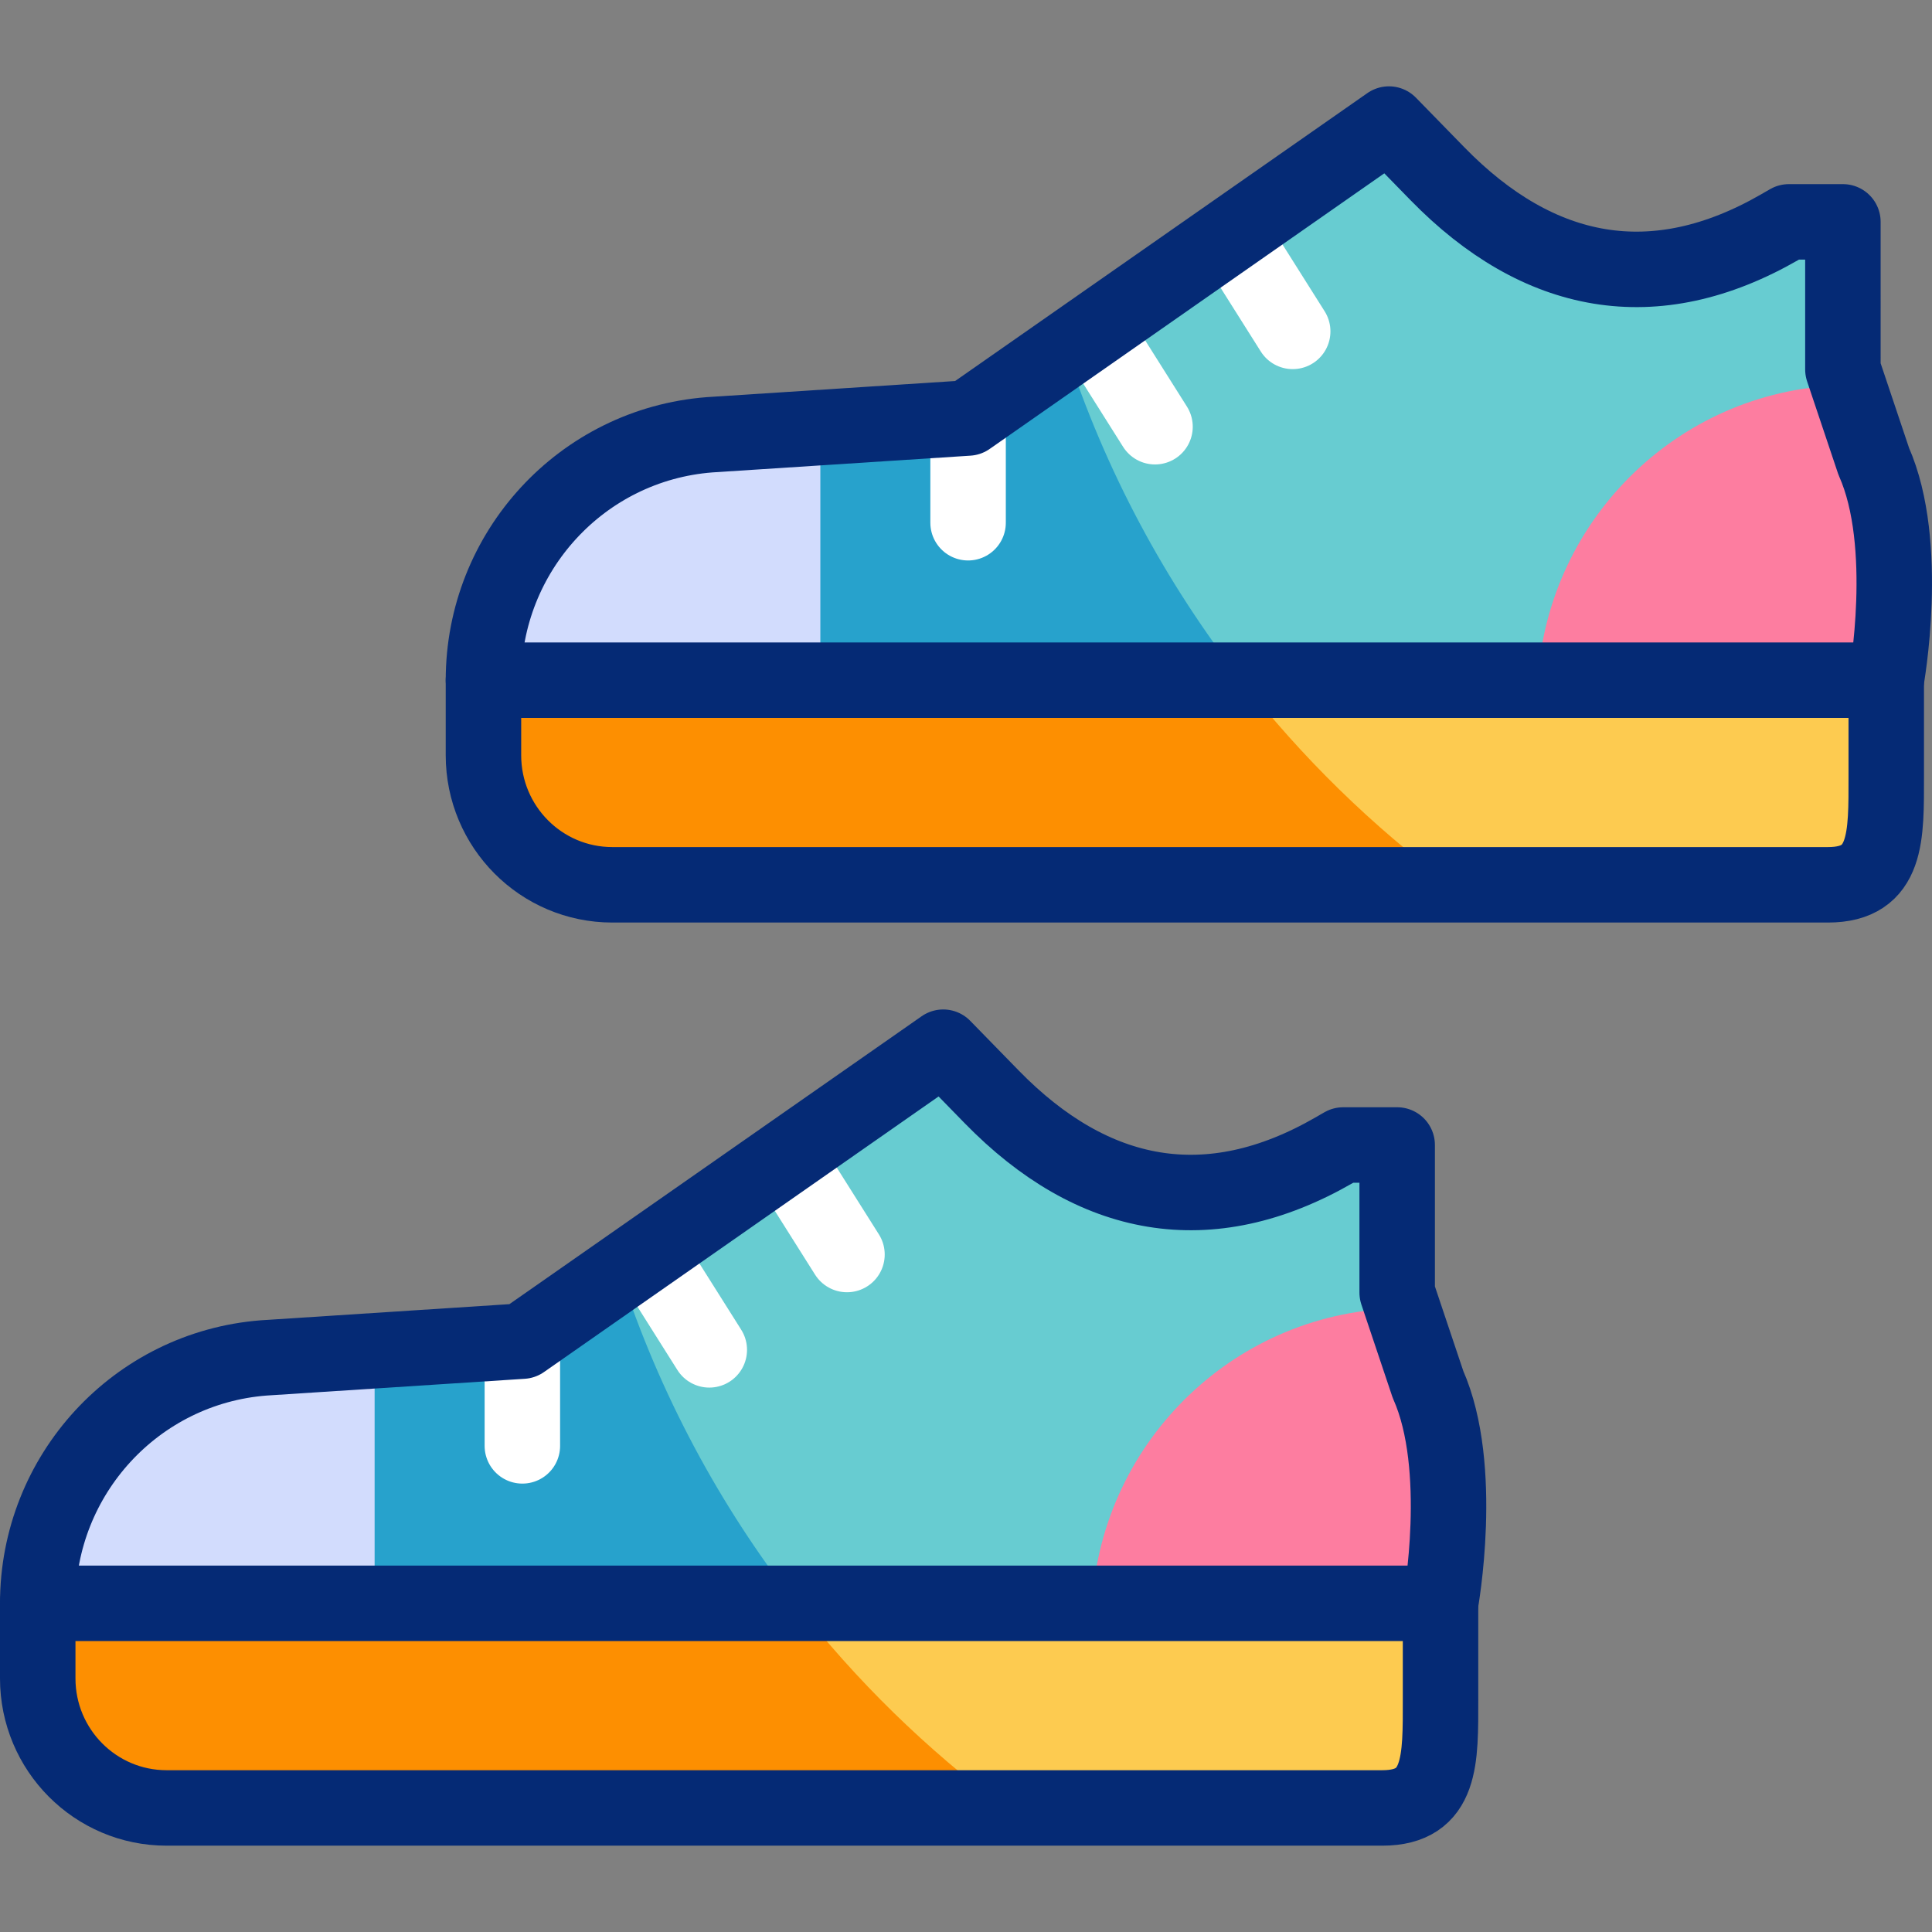
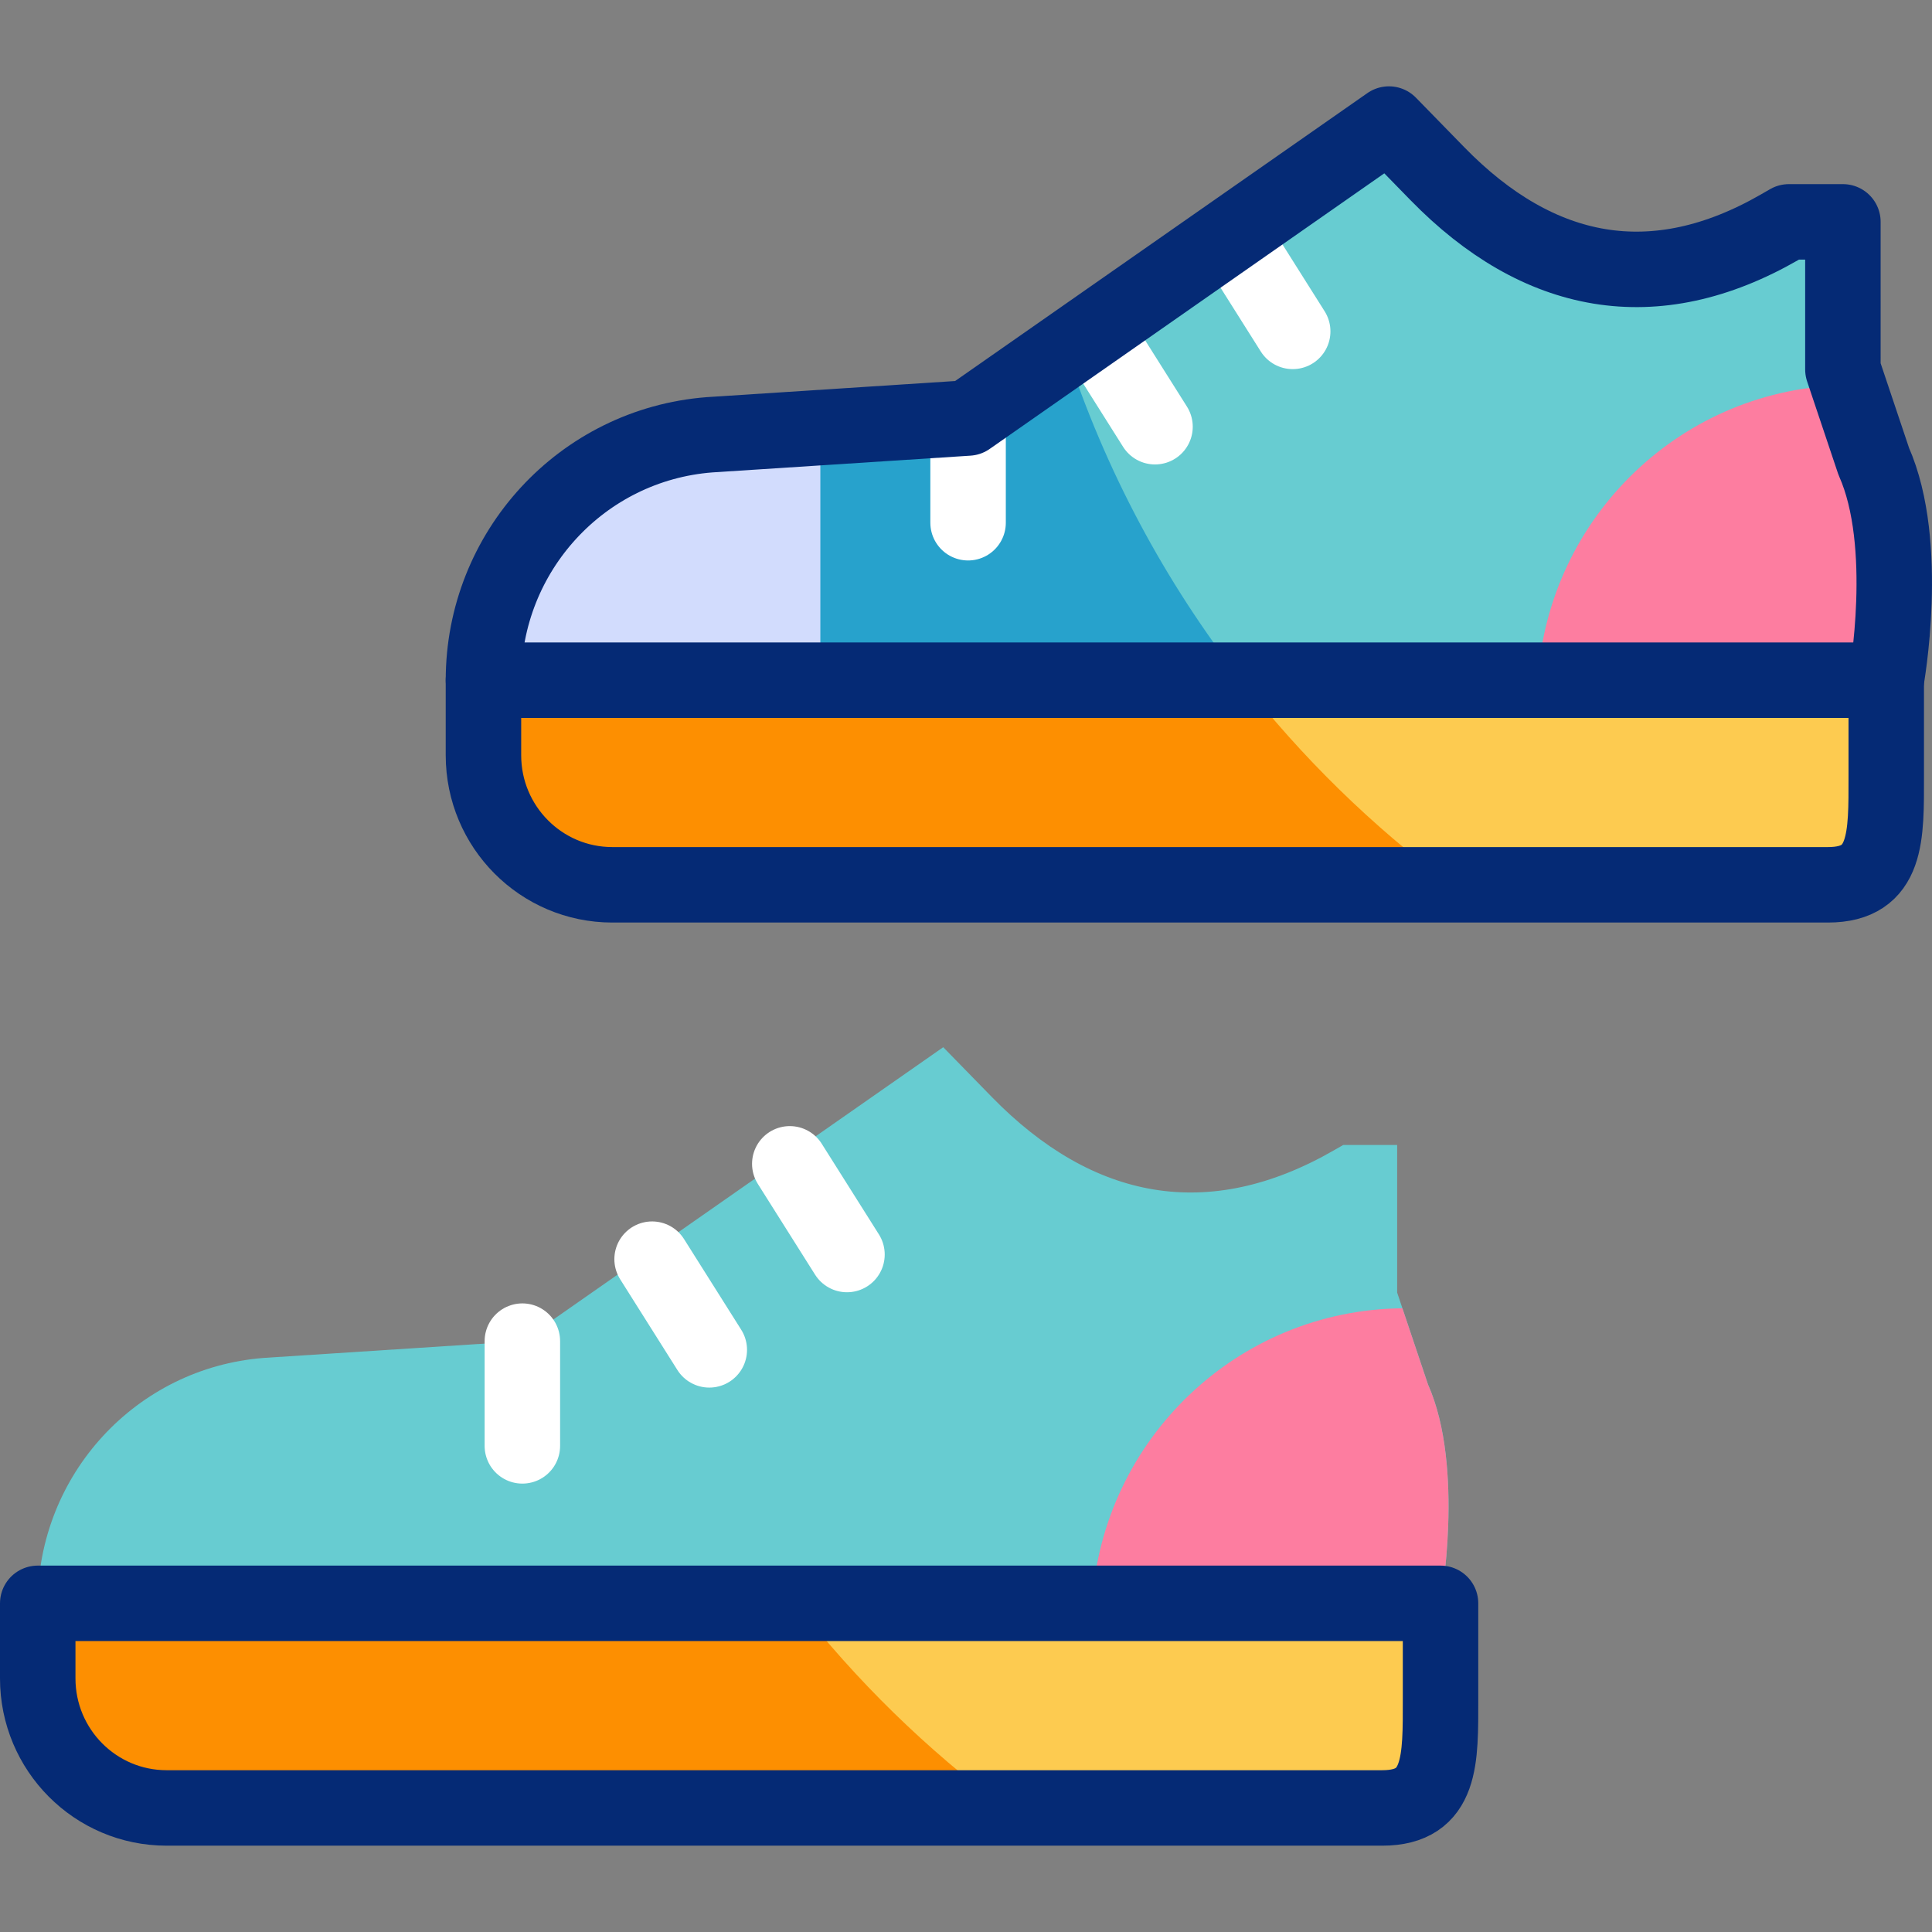
<svg xmlns="http://www.w3.org/2000/svg" version="1.1" id="Layer_1" x="0px" y="0px" viewBox="0 0 512 512" style="enable-background:new 0 0 512 512;" xml:space="preserve">
  <rect x="0" y="0" width="512" height="512" fill="#808080" stroke="none" />
  <g>
    <g>
      <path style="fill:#67CCD1;" d="M381.757,424.903H10.003c0-34.086,26.095-62.416,59.892-65.041l68.531-4.443l111.536-77.9&#10;&#09;&#09;&#09;l12.847,13.161c26.81,27.466,57.515,33.278,90.72,14.148l2.433-1.391h14.298v39.101l1.395,4.174l6.775,20.173&#10;&#09;&#09;&#09;C388.286,389,381.757,424.903,381.757,424.903z" />
-       <path style="fill:#27A2CC;" d="M164.349,337.314l-25.923,18.105l-68.531,4.443c-33.797,2.625-59.892,30.955-59.892,65.041h200.912&#10;&#09;&#09;&#09;C190.671,398.931,174.78,369.364,164.349,337.314z" />
      <path style="fill:#FDCB50;" d="M366.32,479.123H44.152c-18.861,0-34.152-15.37-34.152-34.33v-19.893h371.756v25.35&#10;&#09;&#09;&#09;C381.756,466.196,382.184,479.123,366.32,479.123z" />
      <path style="fill:#FD8F01;" d="M210.912,424.899H10v19.894c0,18.96,15.29,34.33,34.152,34.33h222.274&#10;&#09;&#09;&#09;C245.571,463.65,226.886,445.393,210.912,424.899z" />
      <path style="fill:#FD7DA0;" d="M381.757,424.903h-92.35c2.768-43.398,38.473-77.787,82.249-78.191l6.775,20.173&#10;&#09;&#09;&#09;C388.286,389,381.757,424.903,381.757,424.903z" />
-       <path style="fill:#D2DCFD;" d="M69.896,359.862c-33.797,2.625-59.892,30.955-59.892,65.041h89.275v-66.478L69.896,359.862z" />
      <path style="fill:#67CCD1;" d="M499.878,180.263H128.124c0-34.086,26.095-62.416,59.892-65.041l68.531-4.443L368.084,32.88&#10;&#09;&#09;&#09;l12.847,13.161c26.81,27.466,57.515,33.278,90.72,14.148l2.433-1.391h14.298v39.101l1.395,4.174l6.775,20.173&#10;&#09;&#09;&#09;C506.408,144.36,499.878,180.263,499.878,180.263z" />
      <path style="fill:#27A2CC;" d="M282.47,92.674l-25.923,18.105l-68.531,4.443c-33.797,2.625-59.892,30.955-59.892,65.041h200.912&#10;&#09;&#09;&#09;C308.792,154.291,292.901,124.724,282.47,92.674z" />
      <path style="fill:#FDCB50;" d="M484.441,234.483H162.273c-18.861,0-34.152-15.37-34.152-34.33v-19.893h371.756v25.35&#10;&#09;&#09;&#09;C499.878,221.555,500.305,234.483,484.441,234.483z" />
      <path style="fill:#FD8F01;" d="M329.033,180.259H128.121v19.894c0,18.96,15.29,34.33,34.152,34.33h222.274&#10;&#09;&#09;&#09;C363.693,219.01,345.007,200.753,329.033,180.259z" />
      <path style="fill:#FD7DA0;" d="M499.878,180.263h-92.35c2.768-43.398,38.473-77.787,82.249-78.191l6.775,20.173&#10;&#09;&#09;&#09;C506.408,144.36,499.878,180.263,499.878,180.263z" />
      <path style="fill:#D2DCFD;" d="M188.017,115.222c-33.797,2.625-59.892,30.955-59.892,65.041h89.275v-66.478L188.017,115.222z" />
    </g>
    <g>
      <path style="fill:none;stroke:#052A75;stroke-width:20;stroke-linecap:round;stroke-linejoin:round;stroke-miterlimit:10;" d="&#10;&#09;&#09;&#09;M366.32,479.123H44.152c-18.861,0-34.152-15.37-34.152-34.33v-19.893h371.756v25.35&#10;&#09;&#09;&#09;C381.756,466.196,382.184,479.123,366.32,479.123z" />
      <line style="fill:none;stroke:#FFFFFF;stroke-width:20;stroke-linecap:round;stroke-linejoin:round;stroke-miterlimit:10;" x1="172.812" y1="333.693" x2="187.97" y2="357.725" />
      <line style="fill:none;stroke:#FFFFFF;stroke-width:20;stroke-linecap:round;stroke-linejoin:round;stroke-miterlimit:10;" x1="209.301" y1="308.428" x2="224.459" y2="332.46" />
      <line style="fill:none;stroke:#FFFFFF;stroke-width:20;stroke-linecap:round;stroke-linejoin:round;stroke-miterlimit:10;" x1="138.431" y1="355.414" x2="138.431" y2="383.17" />
-       <path style="fill:none;stroke:#052A75;stroke-width:20;stroke-linecap:round;stroke-linejoin:round;stroke-miterlimit:10;" d="&#10;&#09;&#09;&#09;M10,424.899L10,424.899c0-34.079,26.097-62.415,59.898-65.036l68.532-4.449l111.536-77.897l12.848,13.165&#10;&#09;&#09;&#09;c26.804,27.466,57.511,33.281,90.72,14.151l2.427-1.398h14.305v39.105l8.169,24.343c9.853,22.111,3.321,58.016,3.321,58.016" />
      <path style="fill:none;stroke:#052A75;stroke-width:20;stroke-linecap:round;stroke-linejoin:round;stroke-miterlimit:10;" d="&#10;&#09;&#09;&#09;M484.441,234.483H162.273c-18.861,0-34.152-15.37-34.152-34.33v-19.893h371.756v25.35&#10;&#09;&#09;&#09;C499.878,221.555,500.305,234.483,484.441,234.483z" />
      <line style="fill:none;stroke:#FFFFFF;stroke-width:20;stroke-linecap:round;stroke-linejoin:round;stroke-miterlimit:10;" x1="290.934" y1="89.053" x2="306.091" y2="113.084" />
      <line style="fill:none;stroke:#FFFFFF;stroke-width:20;stroke-linecap:round;stroke-linejoin:round;stroke-miterlimit:10;" x1="327.422" y1="63.788" x2="342.58" y2="87.82" />
      <line style="fill:none;stroke:#FFFFFF;stroke-width:20;stroke-linecap:round;stroke-linejoin:round;stroke-miterlimit:10;" x1="256.552" y1="110.774" x2="256.552" y2="138.53" />
      <path style="fill:none;stroke:#052A75;stroke-width:20;stroke-linecap:round;stroke-linejoin:round;stroke-miterlimit:10;" d="&#10;&#09;&#09;&#09;M128.121,180.259L128.121,180.259c0-34.079,26.097-62.415,59.898-65.036l68.532-4.449l111.536-77.897l12.848,13.165&#10;&#09;&#09;&#09;c26.804,27.466,57.511,33.281,90.72,14.151l2.427-1.398h14.305V97.9l8.169,24.343c9.853,22.111,3.321,58.016,3.321,58.016" />
    </g>
  </g>
  <g>
</g>
  <g>
</g>
  <g>
</g>
  <g>
</g>
  <g>
</g>
  <g>
</g>
  <g>
</g>
  <g>
</g>
  <g>
</g>
  <g>
</g>
  <g>
</g>
  <g>
</g>
  <g>
</g>
  <g>
</g>
  <g>
</g>
</svg>